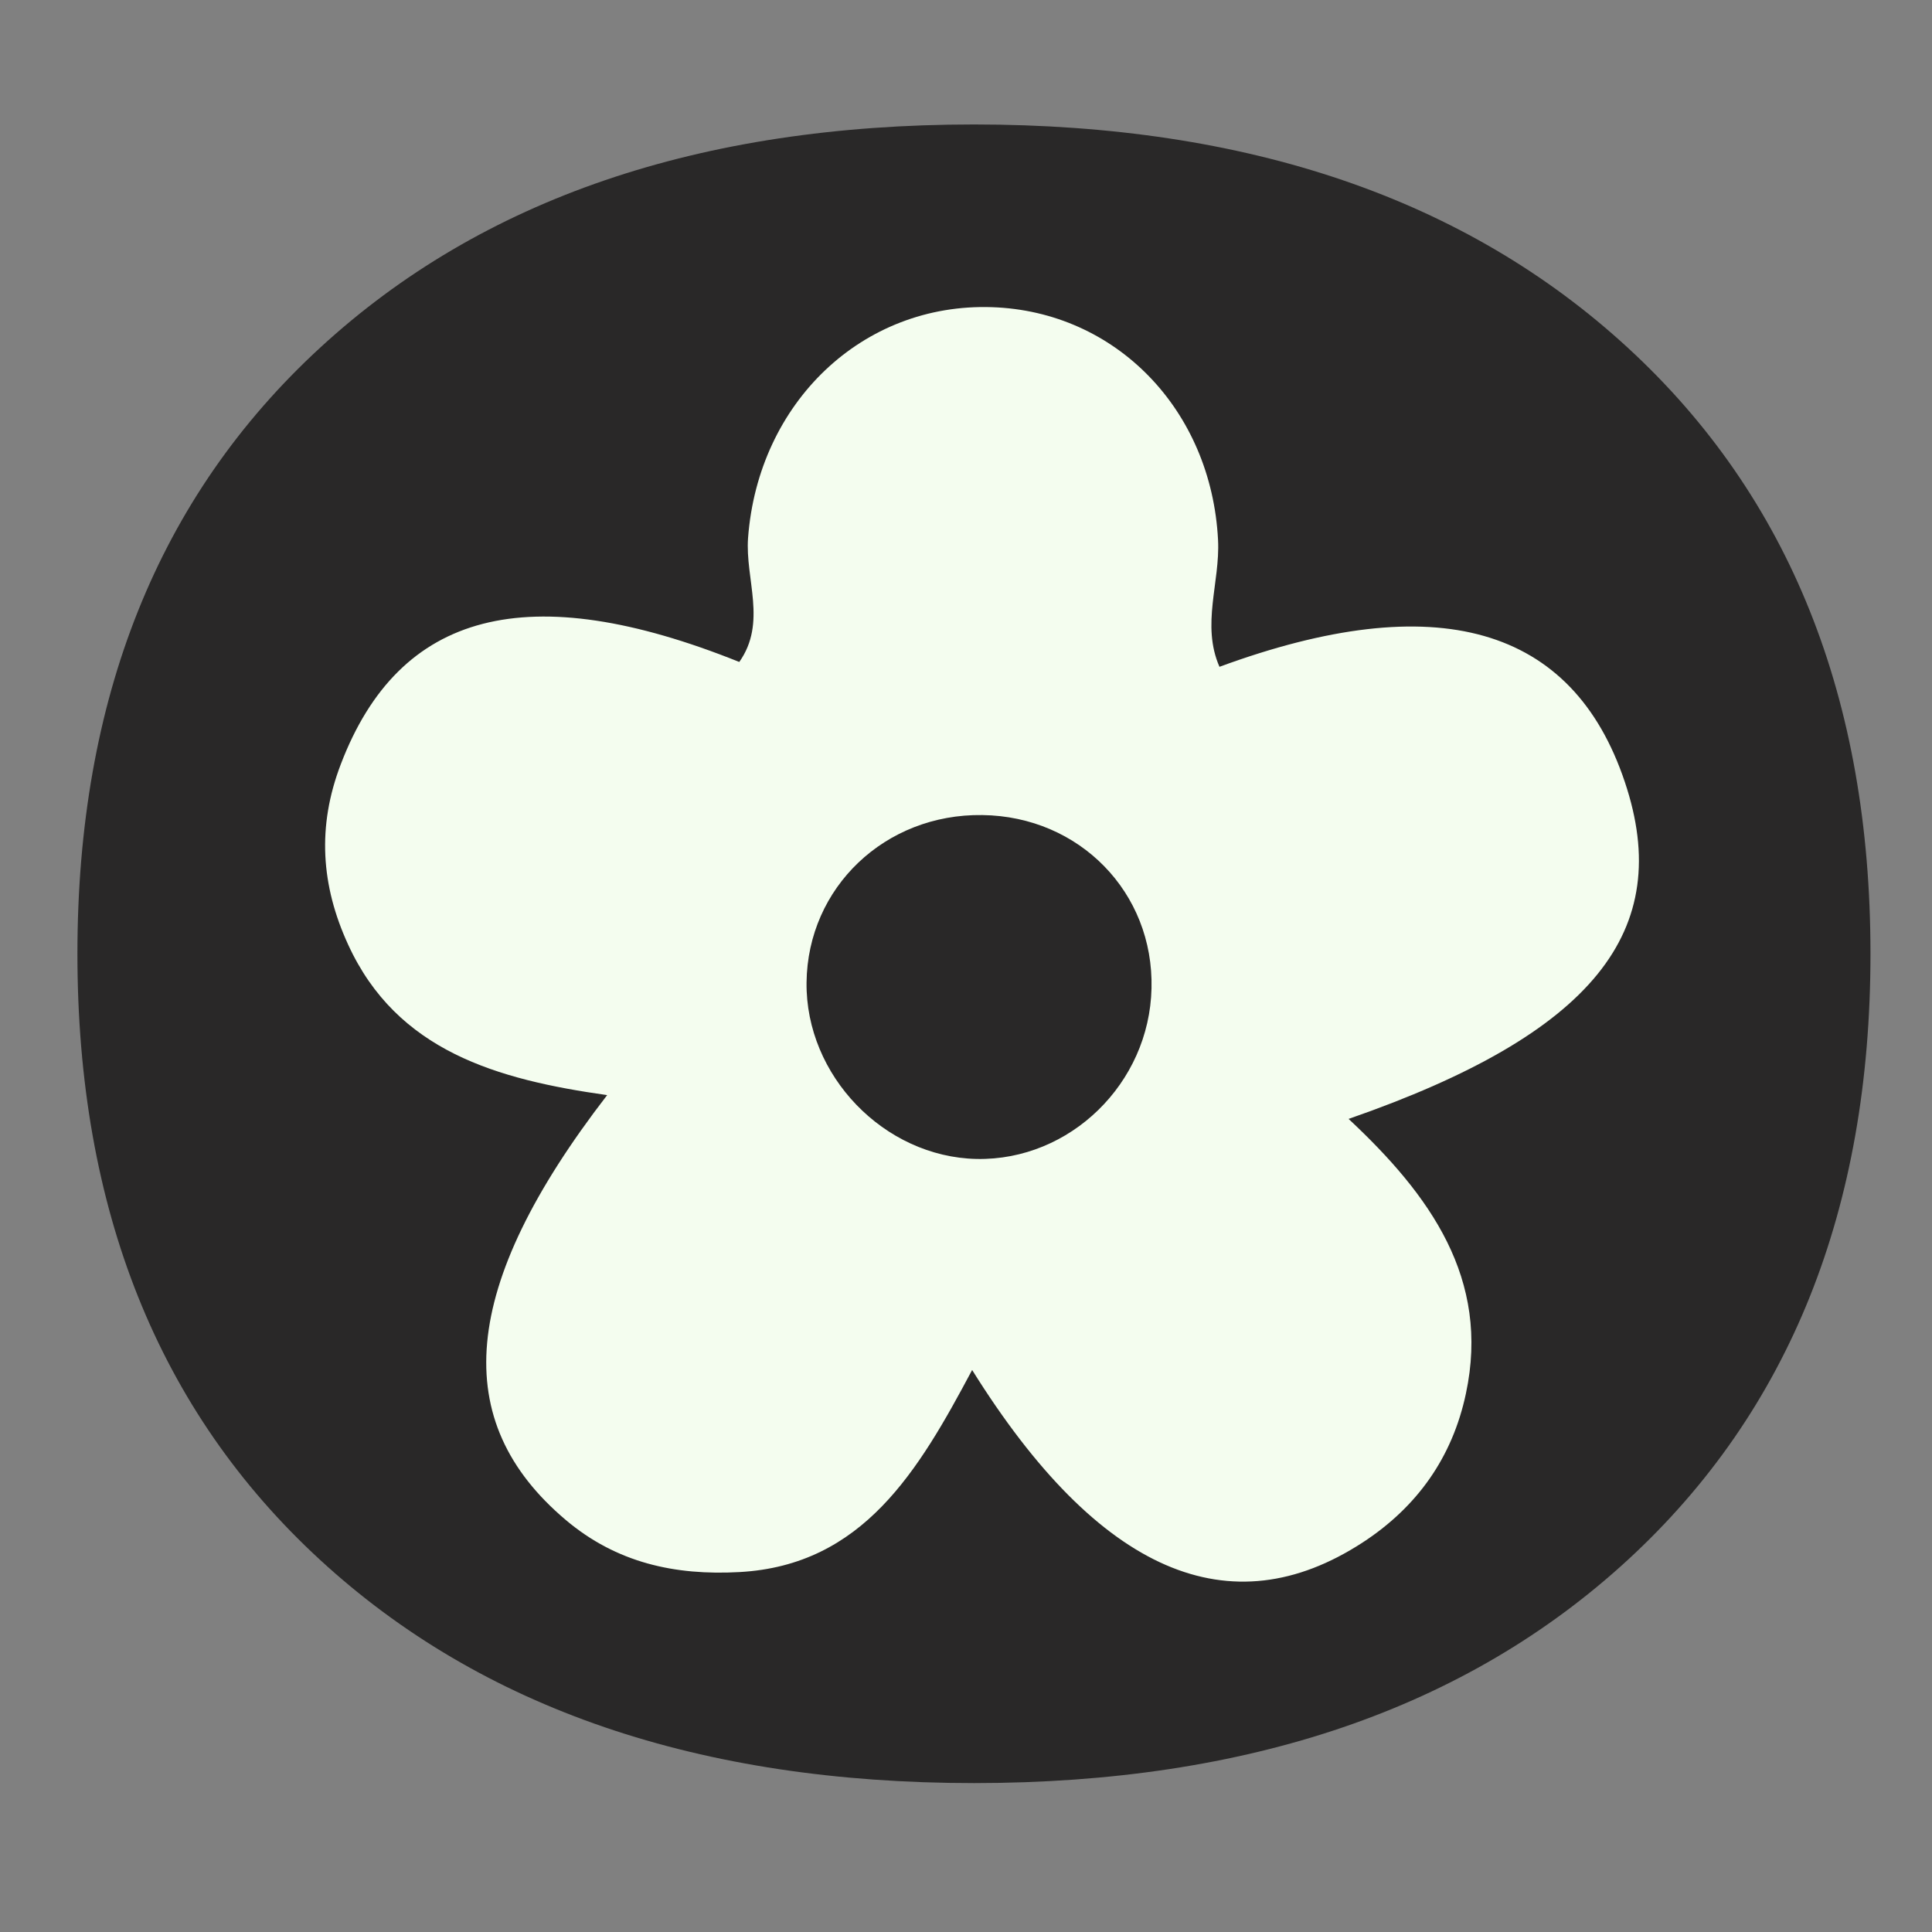
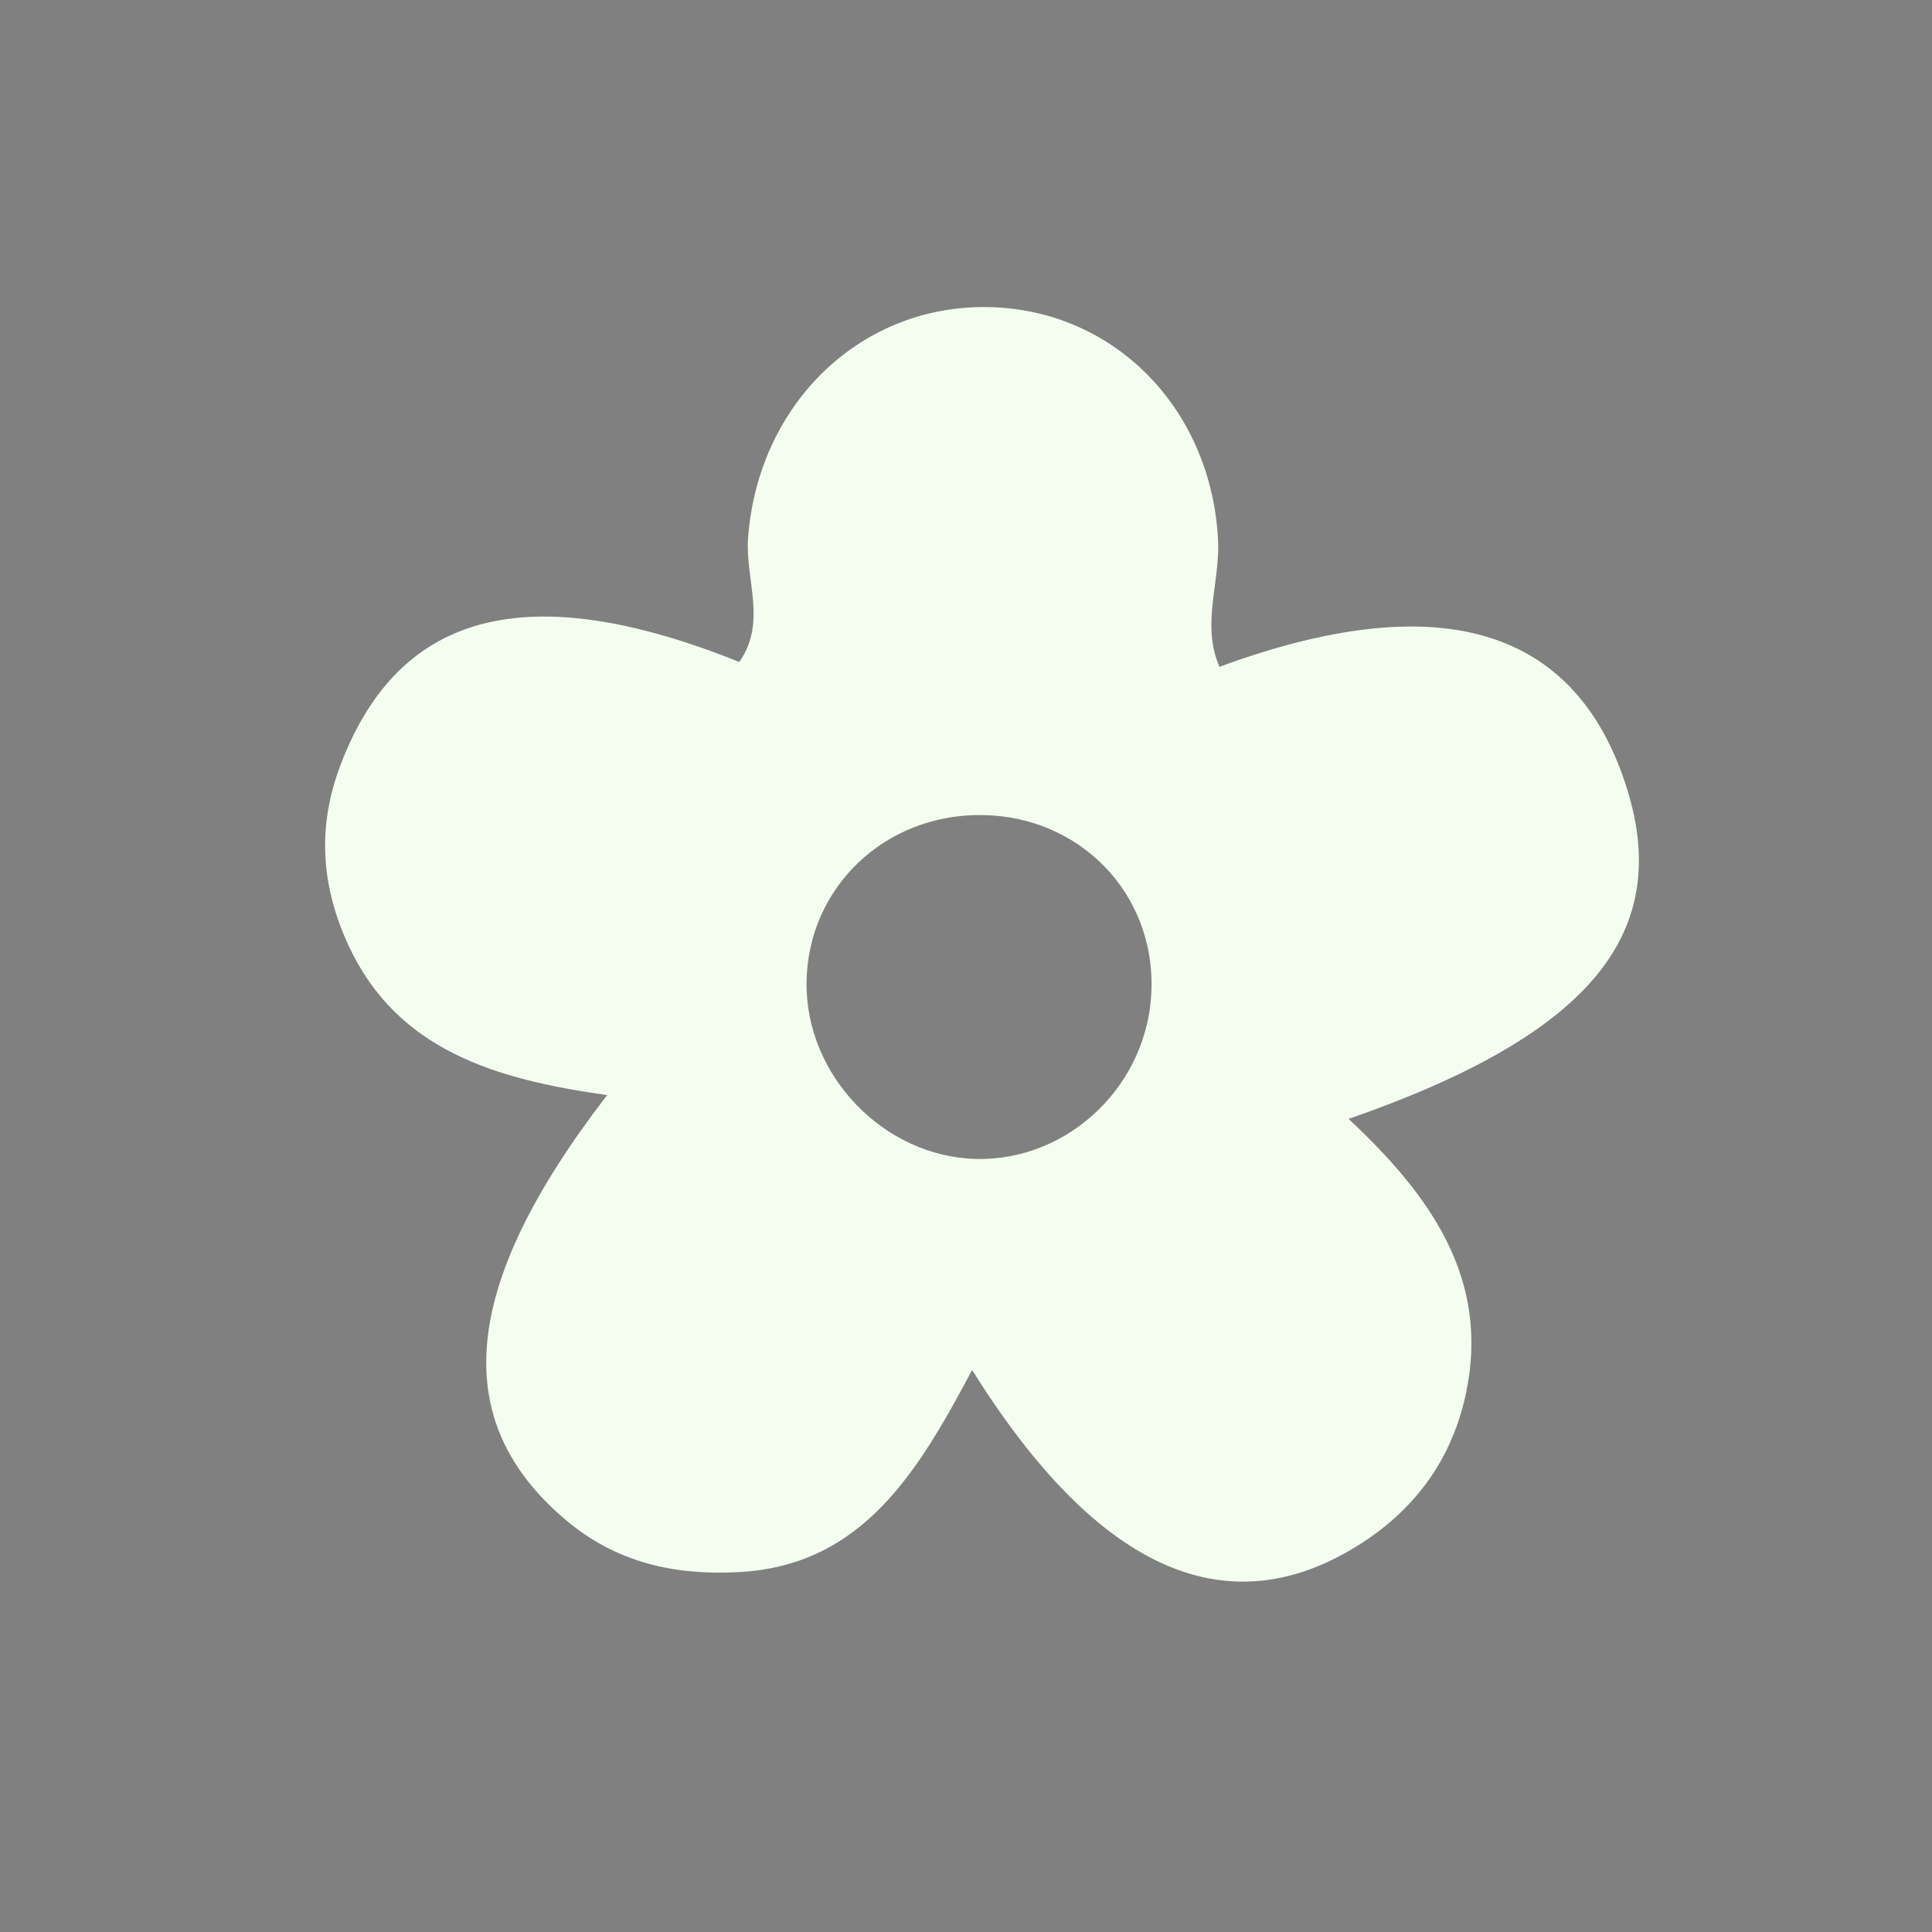
<svg xmlns="http://www.w3.org/2000/svg" version="1.2" preserveAspectRatio="xMidYMid meet" height="500" viewBox="0 0 375 375" zoomAndPan="magnify" width="500">
  <rect x="0" y="0" width="375" height="375" fill="#808080" stroke="none" />
  <defs>
    <clipPath id="01b2e111e6">
      <path d="M 54.77 37.5 L 331.996 37.5 L 331.996 334 L 54.77 334 Z M 54.77 37.5" />
    </clipPath>
    <clipPath id="41f062ab8d">
-       <path d="M 193.383 37.5 C 116.828 37.5 54.77 103.758 54.77 185.488 C 54.77 267.223 116.828 333.477 193.383 333.477 C 269.938 333.477 331.996 267.223 331.996 185.488 C 331.996 103.758 269.938 37.5 193.383 37.5 Z M 193.383 37.5" />
-     </clipPath>
+       </clipPath>
  </defs>
  <g id="f956cc334f">
    <g style="fill:#292828;fill-opacity:1;">
      <g transform="translate(-6.645, 339.908)">
-         <path d="M 68.766 -272.406 C 100.16 -301.301 142.469 -315.75 195.688 -315.75 C 248.906 -315.75 291.211 -301.301 322.609 -272.406 C 354.004 -243.52 369.703 -204.312 369.703 -154.781 C 369.703 -105.25 354.004 -66.035 322.609 -37.141 C 291.211 -8.254 248.906 6.188 195.688 6.188 C 142.469 6.188 100.16 -8.254 68.766 -37.141 C 37.367 -66.035 21.672 -105.25 21.672 -154.781 C 21.672 -204.312 37.367 -243.52 68.766 -272.406 Z M 121.391 -50.625 C 139.523 -25.125 164.219 -12.375 195.469 -12.375 C 226.719 -12.375 251.484 -25.125 269.766 -50.625 C 288.047 -76.133 297.188 -110.852 297.188 -154.781 C 297.188 -198.707 288.047 -233.422 269.766 -258.922 C 251.484 -284.43 226.719 -297.188 195.469 -297.188 C 164.219 -297.188 139.523 -284.43 121.391 -258.922 C 103.266 -233.422 94.203 -198.707 94.203 -154.781 C 94.203 -110.852 103.266 -76.133 121.391 -50.625 Z M 121.391 -50.625" style="stroke:none" />
-       </g>
+         </g>
    </g>
    <g clip-path="url(#01b2e111e6)" clip-rule="nonzero">
      <g clip-path="url(#41f062ab8d)" clip-rule="nonzero">
        <path d="M 54.77 37.5 L 331.996 37.5 L 331.996 333.137 L 54.77 333.137 Z M 54.77 37.5" style="stroke:none;fill-rule:nonzero;fill:#292828;fill-opacity:1;" />
      </g>
    </g>
    <path d="M 236.699 129.426 C 278.805 113.945 305.254 121.477 315.391 151.816 C 325.074 180.695 309.316 200.656 261.762 217.18 C 277.59 231.965 289.289 248.211 284.531 270.496 C 281.895 282.922 275.02 292.539 264.469 299.41 C 238.887 316.039 213.406 305.52 188.691 265.914 C 178.281 285.457 167.52 303.82 143.531 305.137 C 131 305.832 119.652 303.332 109.828 295.035 C 87.16 275.91 89.105 249.809 117.848 212.562 C 96.5 209.543 77.059 204.023 67.582 183.367 C 62.309 171.914 61.508 160.422 66.16 148.309 C 77.512 118.598 102.504 112.035 143.496 128.488 C 148.914 120.816 144.609 112.418 145.199 104.398 C 147.176 78.156 167.379 58.789 192.512 59.621 C 216.637 60.418 235.137 79.578 236.422 104.816 C 236.84 113.043 233.125 121.27 236.699 129.426 Z M 223.508 191.84 C 223.961 173.234 209.52 158.445 190.672 158.203 C 171.789 157.926 156.758 172.262 156.551 190.691 C 156.34 208.742 171.578 224.57 189.562 224.953 C 207.68 225.301 223.094 210.305 223.508 191.84 Z M 223.508 191.84" style="stroke:none;fill-rule:nonzero;fill:#f4fdef;fill-opacity:1;" />
  </g>
</svg>